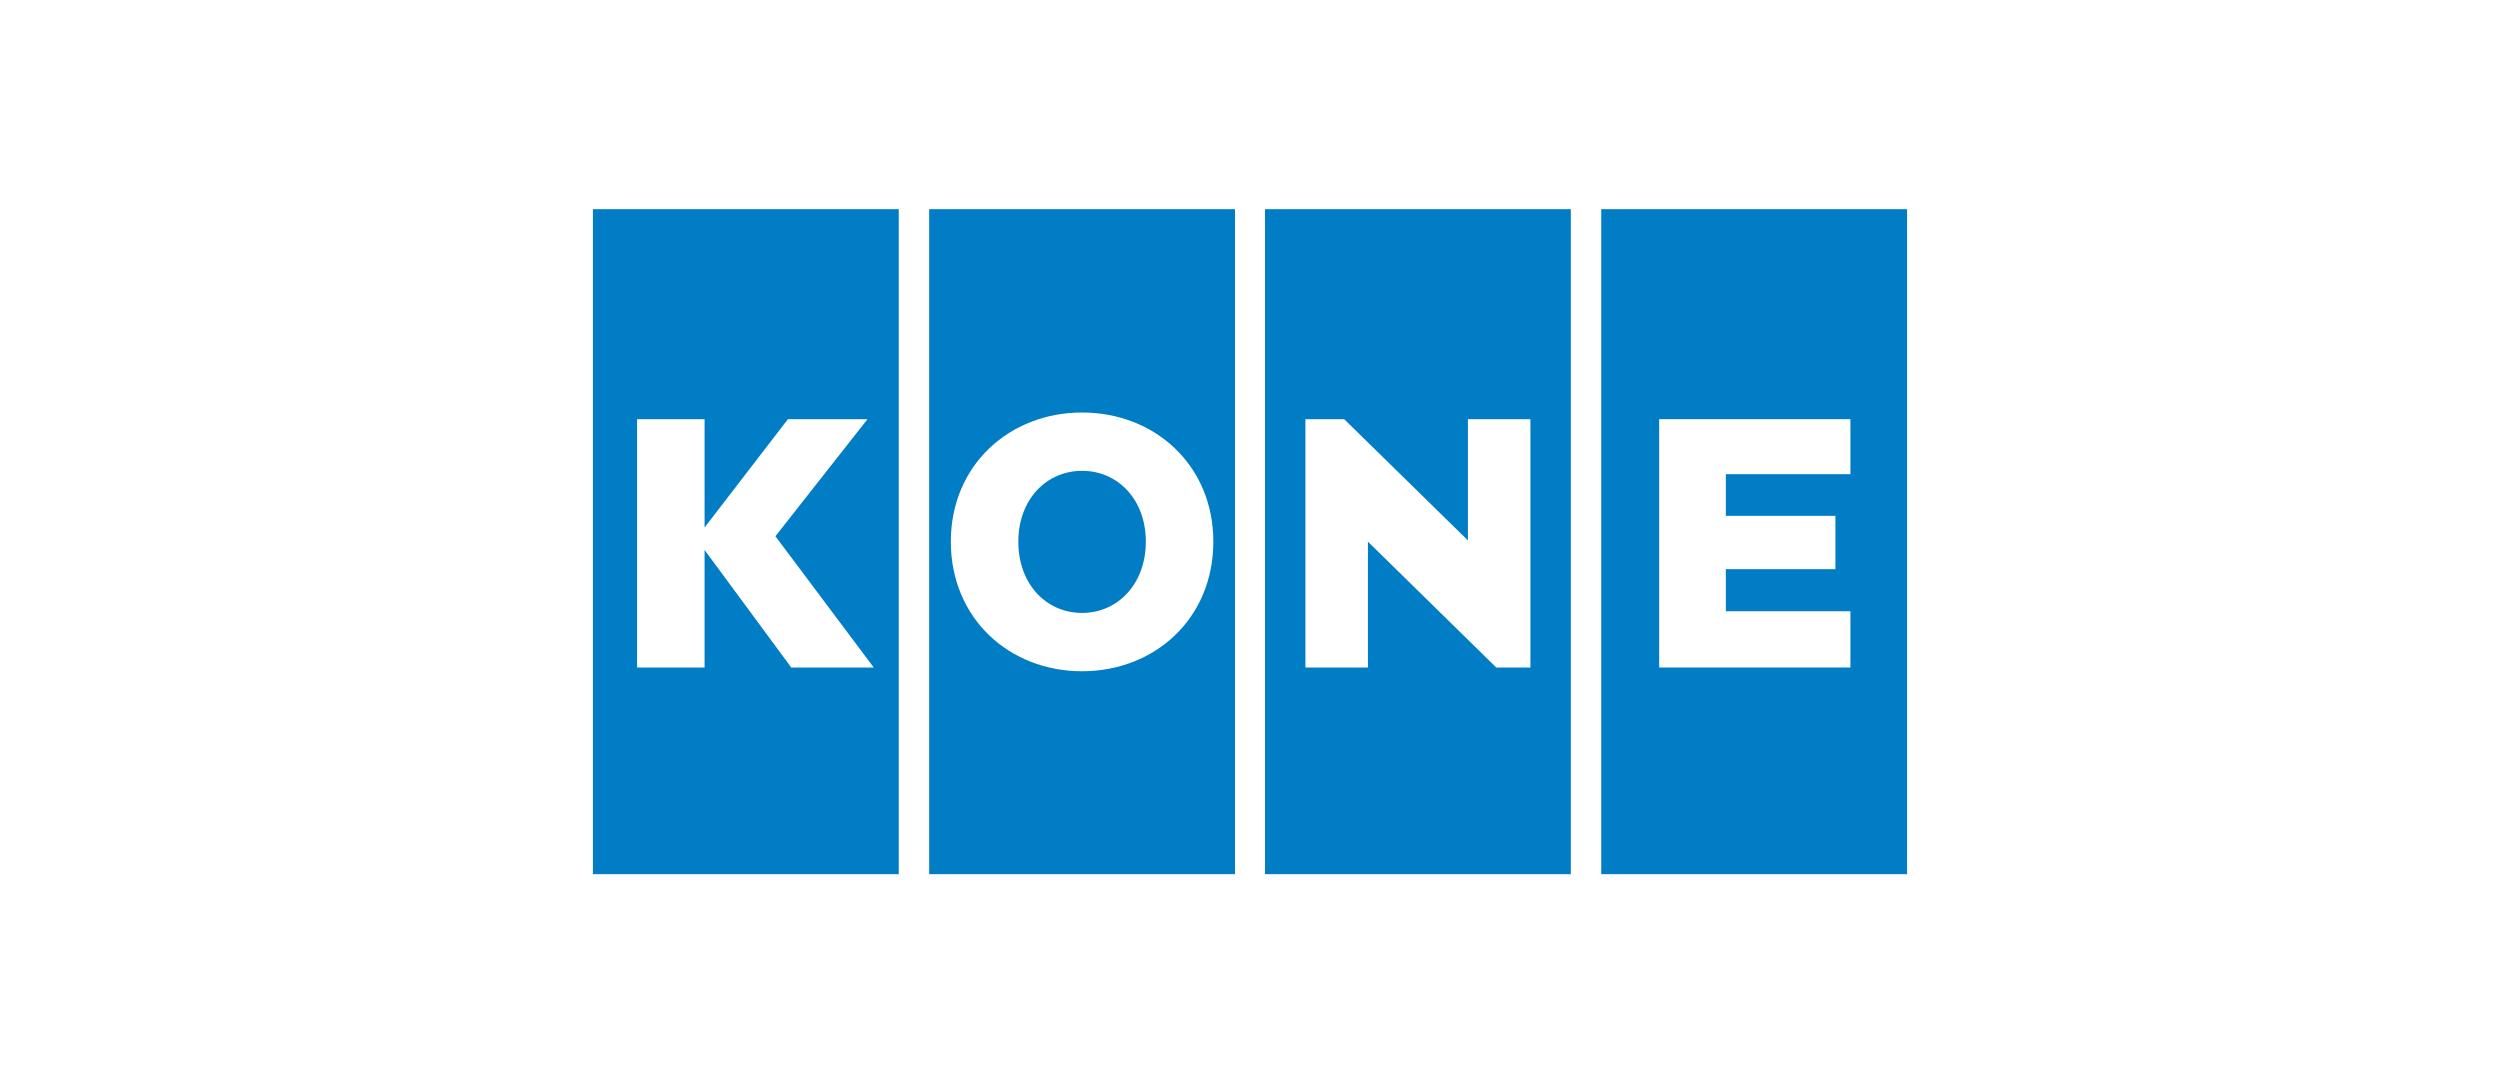
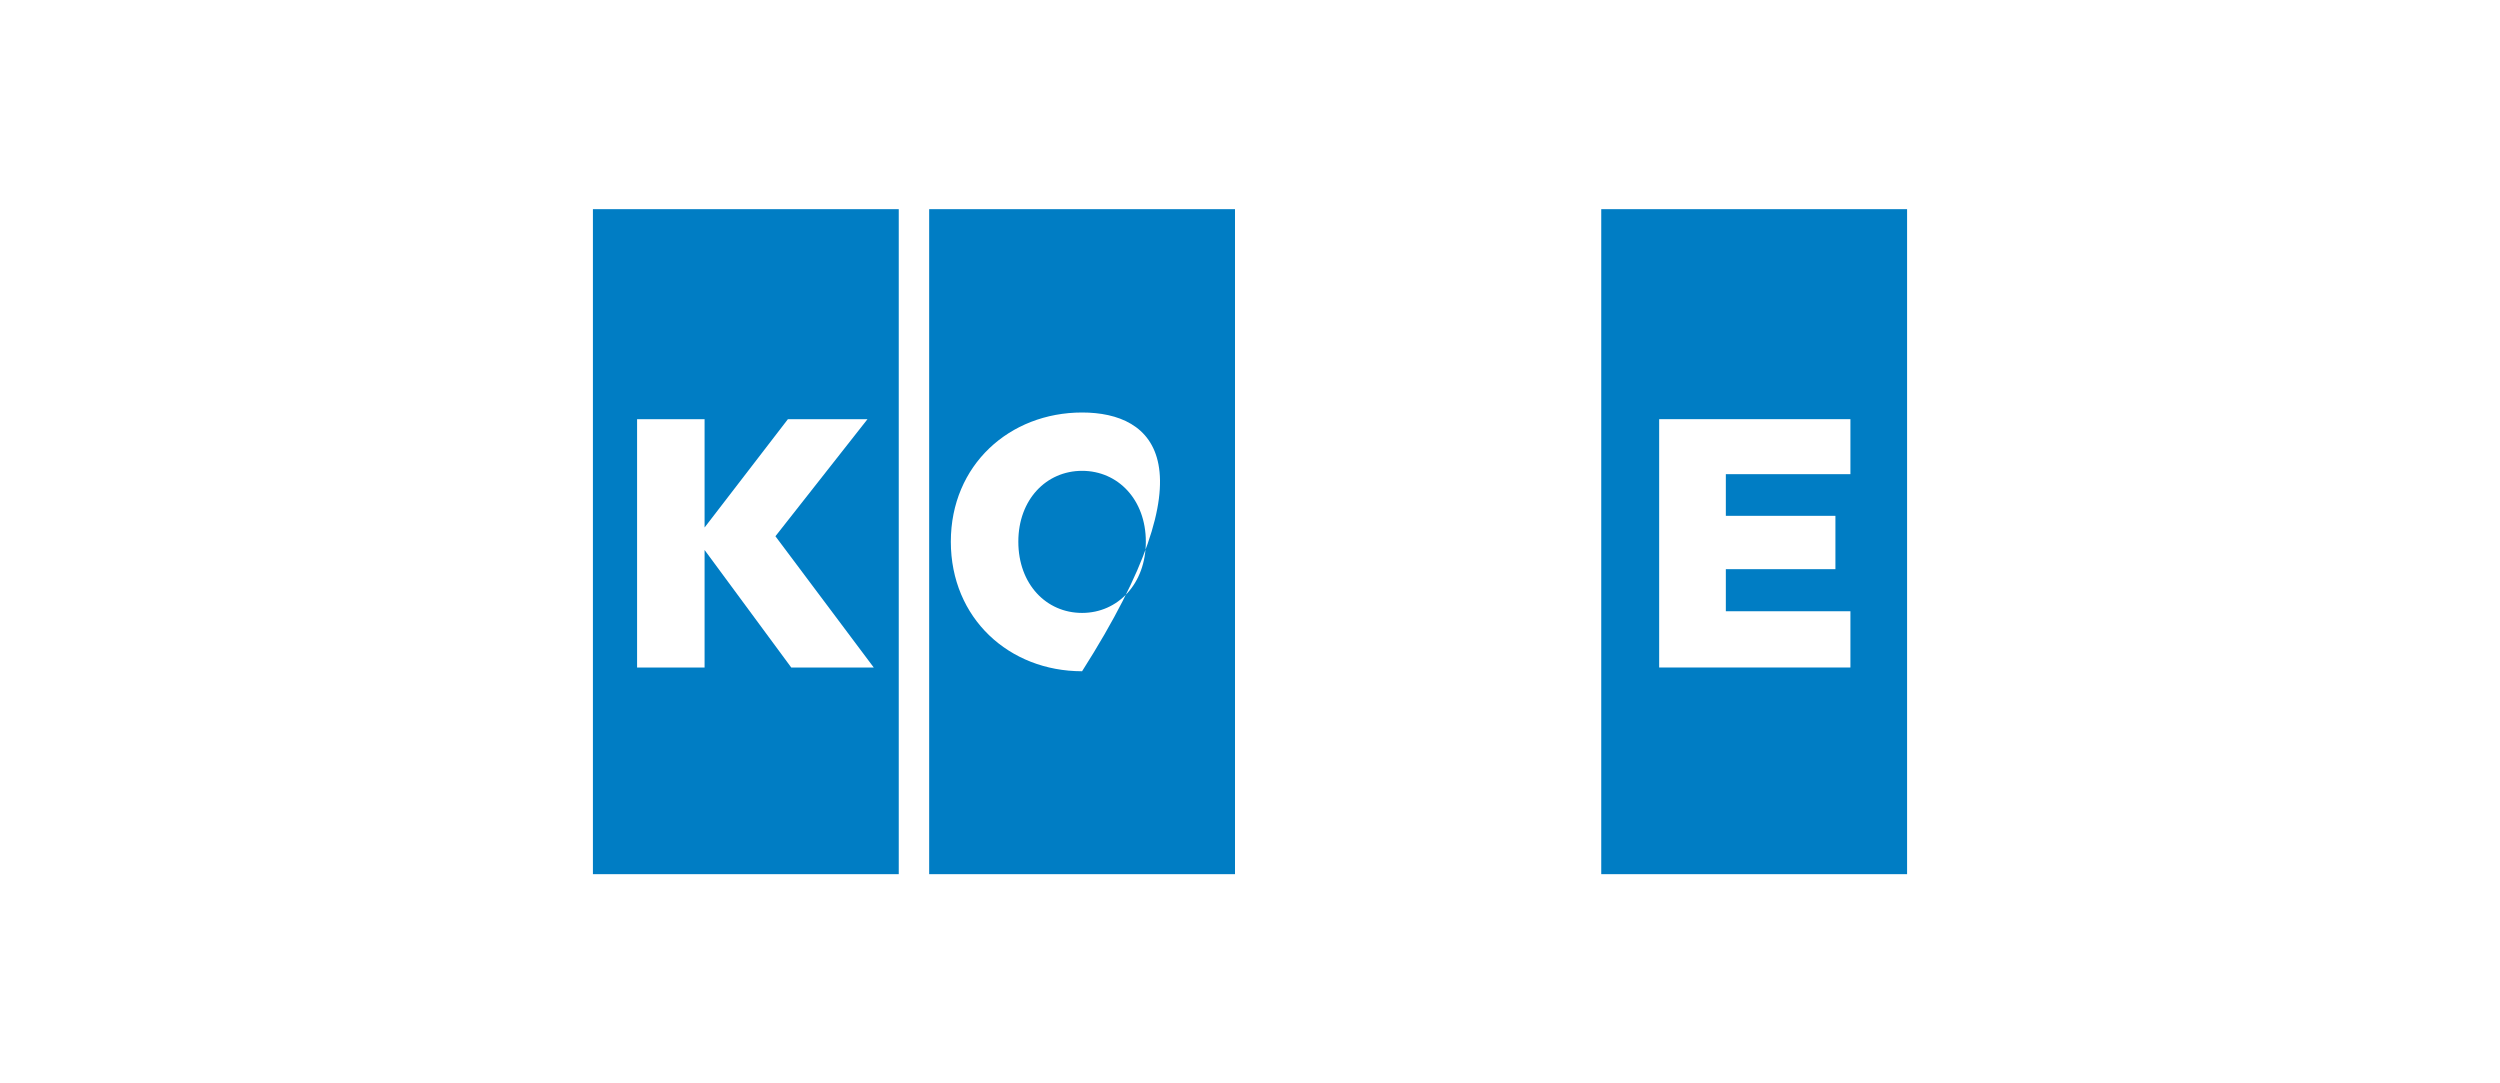
<svg xmlns="http://www.w3.org/2000/svg" version="1.1" id="Layer_1" x="0px" y="0px" viewBox="0 0 600 260" style="enable-background:new 0 0 600 260;" xml:space="preserve">
  <style type="text/css"> .st0{fill:url(#SVGID_1_);} .st1{fill:url(#SVGID_00000035509654441934351380000009896709208972467861_);} .st2{fill:url(#SVGID_00000143577659995639011680000003128485534081860799_);} .st3{fill:url(#SVGID_00000075870658775304962460000013312775973724577972_);} .st4{fill:url(#SVGID_00000027595927288750702140000005021162271402429366_);} .st5{fill:url(#SVGID_00000151530538912760091060000002845929838257288362_);} .st6{fill:url(#SVGID_00000065049109066419775600000014431211426644766399_);} .st7{fill:url(#SVGID_00000105426801342540444020000012272440413366135216_);} .st8{fill:url(#SVGID_00000121967054583924424740000006130877809859064994_);} .st9{fill:url(#SVGID_00000114787538155441654180000004614592870392812964_);} .st10{fill:none;stroke:#D06F00;stroke-width:1.063;stroke-miterlimit:10;} .st11{fill:#004288;} .st12{fill:#D06F00;} .st13{fill:#024693;} .st14{fill:#FFFFFF;} .st15{fill:#E6007E;} .st16{fill-rule:evenodd;clip-rule:evenodd;fill:#009FE3;} .st17{fill:#009FE3;} .st18{fill:#2D2A26;} .st19{fill:#5D891E;} .st20{fill:url(#SVGID_00000115491390796166729620000016102509931166116022_);} .st21{fill:url(#SVGID_00000063628063632083729900000003378095281745279675_);} .st22{fill:url(#SVGID_00000177476632653637013920000004327250338984598439_);} .st23{fill:url(#SVGID_00000052799721321322702850000008909427029104115641_);} .st24{fill:url(#SVGID_00000049929638615696316910000001238670953865408643_);} .st25{fill:url(#SVGID_00000088134925674446329090000012324243451684890799_);} .st26{fill:#193E75;} .st27{fill:#FBBE14;} .st28{fill:#007DC4;} .st29{fill:#1D1D1B;} .st30{fill:#1A1A18;} .st31{fill:#00A039;} .st32{fill:#EA0029;} .st33{fill:#004F9E;} .st34{fill:#DB2B25;} .st35{fill:#641411;} .st36{fill:#AE191C;} .st37{fill:#E2051B;} .st38{fill:#5B6670;} .st39{fill:#FF7900;} .st40{fill:#0071BA;} .st41{fill:#0066B1;} .st42{fill:#10069F;} .st43{fill-rule:evenodd;clip-rule:evenodd;fill:#1E5FBB;} .st44{fill-rule:evenodd;clip-rule:evenodd;fill:url(#SVGID_00000120528318824633279580000013864055664333858969_);} .st45{fill-rule:evenodd;clip-rule:evenodd;fill:#FFFFFF;} .st46{fill-rule:evenodd;clip-rule:evenodd;fill:#009BA4;} .st47{fill:#004F9F;} .st48{fill:#1D70B7;} .st49{fill:#E30613;} .st50{clip-path:url(#SVGID_00000033365650588424465280000015292920965895312018_);} .st51{clip-path:url(#SVGID_00000127009028359903099280000006804761067924782780_);} .st52{clip-path:url(#SVGID_00000140730734231438333050000012113354682013981375_);} .st53{clip-path:url(#SVGID_00000178179274342777994830000005549949443749055912_);} .st54{clip-path:url(#SVGID_00000145056169789194735200000006373186294806516100_);} .st55{clip-path:url(#SVGID_00000036948987329432775760000007961613735135079351_);} .st56{fill:#E60000;} .st57{fill:#182871;} .st58{fill:#00205B;} .st59{fill:#1C4598;} .st60{fill:#009EE0;} .st61{fill:url(#SVGID_00000142896841586665821570000005328270542482440866_);} .st62{fill:url(#SVGID_00000060750259739664725690000011868625914945098389_);} .st63{fill:url(#SVGID_00000038389282765622224210000007083976436765559468_);} .st64{fill:url(#SVGID_00000138533157833823266970000009122494383874352565_);} .st65{fill:url(#SVGID_00000009559927693631119630000002114678313217514906_);} .st66{fill:url(#SVGID_00000177475219035458113090000015039927668506706565_);} .st67{fill:url(#SVGID_00000150088192974358390380000014750331036950565554_);} .st68{opacity:0.32;fill:url(#SVGID_00000049929526455878308230000010755232180402311582_);enable-background:new ;} .st69{filter:url(#Adobe_OpacityMaskFilter);} .st70{mask:url(#j_00000016034563665059073040000011791183873260399534_);} .st71{fill:url(#SVGID_00000074434757744493623550000017565525669703239088_);} .st72{fill:url(#SVGID_00000077295902525638919150000018422529801136390560_);} .st73{fill:url(#SVGID_00000119115554088067713870000018326809884769668481_);} .st74{fill:url(#SVGID_00000084488100555064685410000010558813313886778044_);} .st75{fill:url(#SVGID_00000018919211596490111620000017027881182450272901_);} .st76{fill:url(#SVGID_00000156553292133325769880000016559352766080512906_);} .st77{fill:url(#SVGID_00000021831361149698522120000005084557451135203203_);} .st78{fill:#0095D8;} </style>
  <g>
    <g>
      <rect x="142.3" y="50.2" class="st28" width="73.4" height="159.6" />
      <polygon class="st14" points="209.7,160.2 186.1,128.7 208.2,100.6 189.1,100.6 169.1,126.6 169.1,100.6 152.9,100.6 152.9,160.2 169.1,160.2 169.1,132 189.9,160.2 " />
    </g>
    <g>
-       <rect x="303.6" y="50.2" class="st28" width="73.4" height="159.6" />
-       <polygon class="st14" points="352.3,100.6 352.3,129.7 322.6,100.6 313.3,100.6 313.3,160.2 328.3,160.2 328.3,130 359.1,160.2 367.3,160.2 367.3,100.6 " />
-     </g>
+       </g>
    <g>
      <rect x="223" y="50.2" class="st28" width="73.4" height="159.6" />
-       <path class="st14" d="M275,130c0,10.1-6.7,17.1-15.3,17.1c-8.6,0-15.3-6.9-15.3-17.1c0-10.1,6.7-17,15.3-17 C268.3,113,275,119.9,275,130z M259.7,99c-17.4,0-31.5,12.6-31.5,31c0,18.4,14,31.1,31.5,31.1c17.4,0,31.5-12.6,31.5-31.1 C291.2,111.6,277.1,99,259.7,99z" />
+       <path class="st14" d="M275,130c0,10.1-6.7,17.1-15.3,17.1c-8.6,0-15.3-6.9-15.3-17.1c0-10.1,6.7-17,15.3-17 C268.3,113,275,119.9,275,130z M259.7,99c-17.4,0-31.5,12.6-31.5,31c0,18.4,14,31.1,31.5,31.1C291.2,111.6,277.1,99,259.7,99z" />
    </g>
    <g>
      <rect x="384.3" y="50.2" class="st28" width="73.4" height="159.6" />
      <polygon class="st14" points="414.2,146.7 414.2,136.6 440.5,136.6 440.5,123.8 414.2,123.8 414.2,113.8 444.1,113.8 444.1,100.6 398.2,100.6 398.2,160.2 444.1,160.2 444.1,146.7 " />
    </g>
  </g>
</svg>